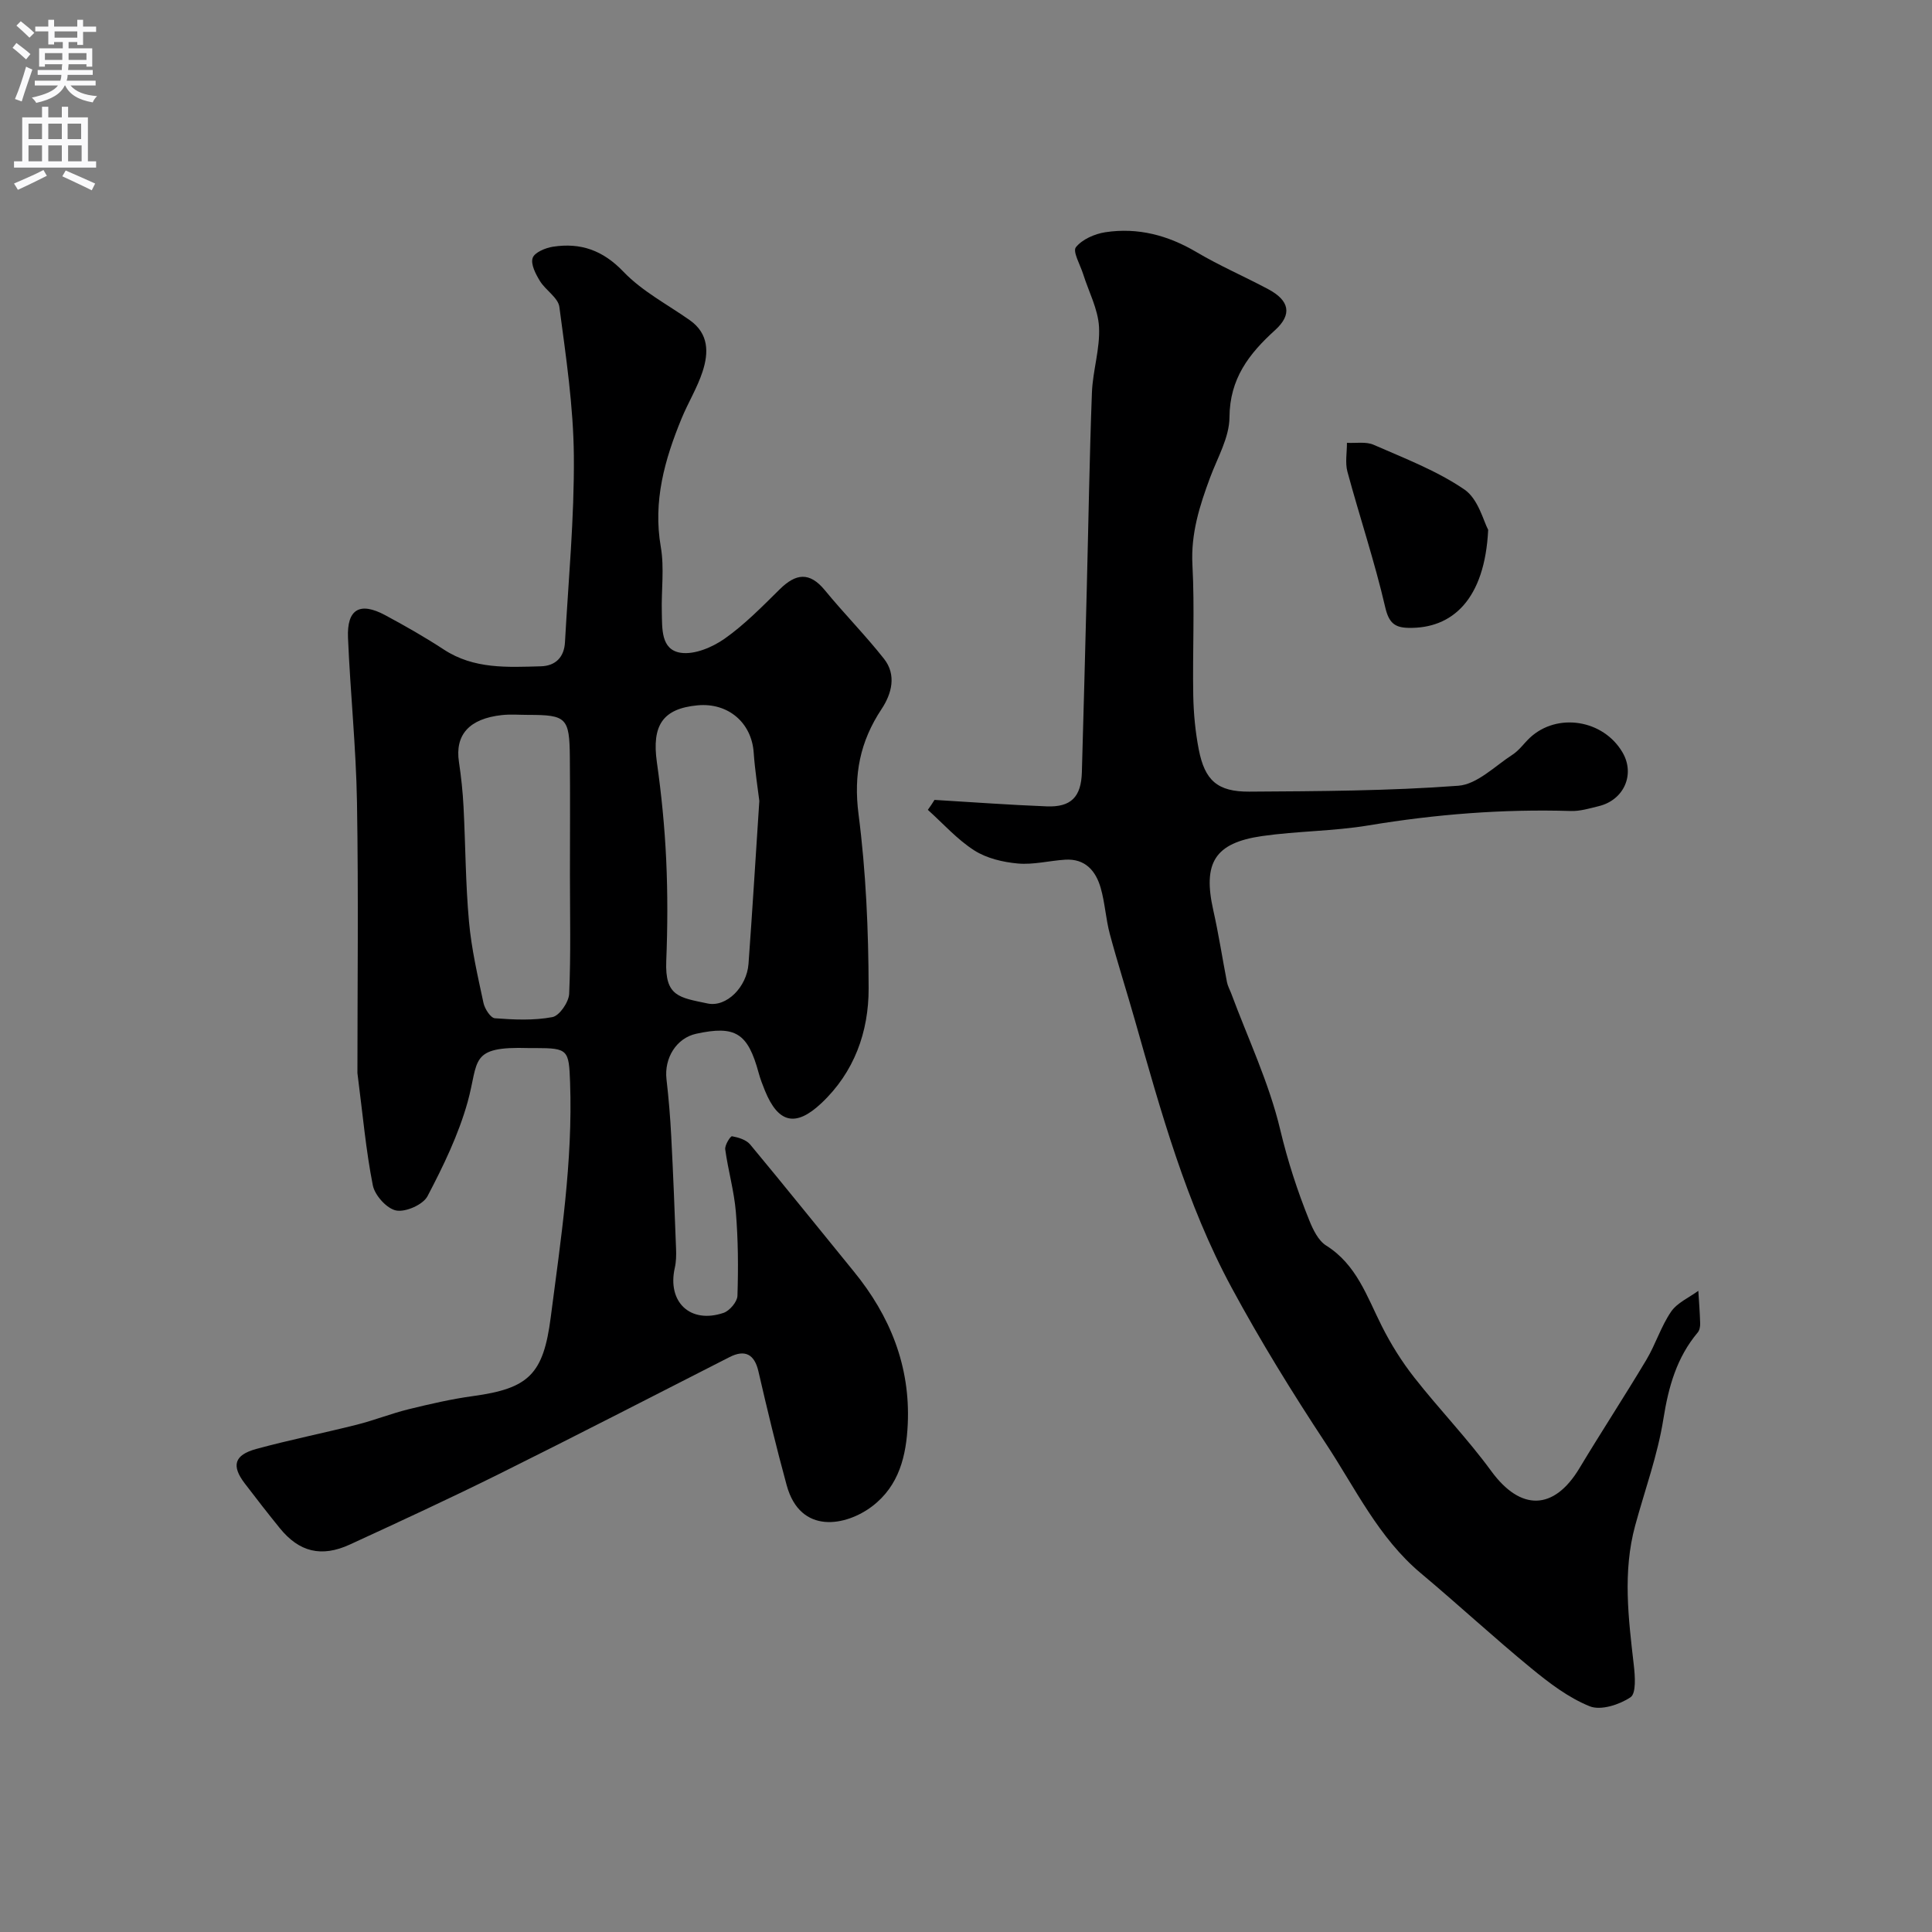
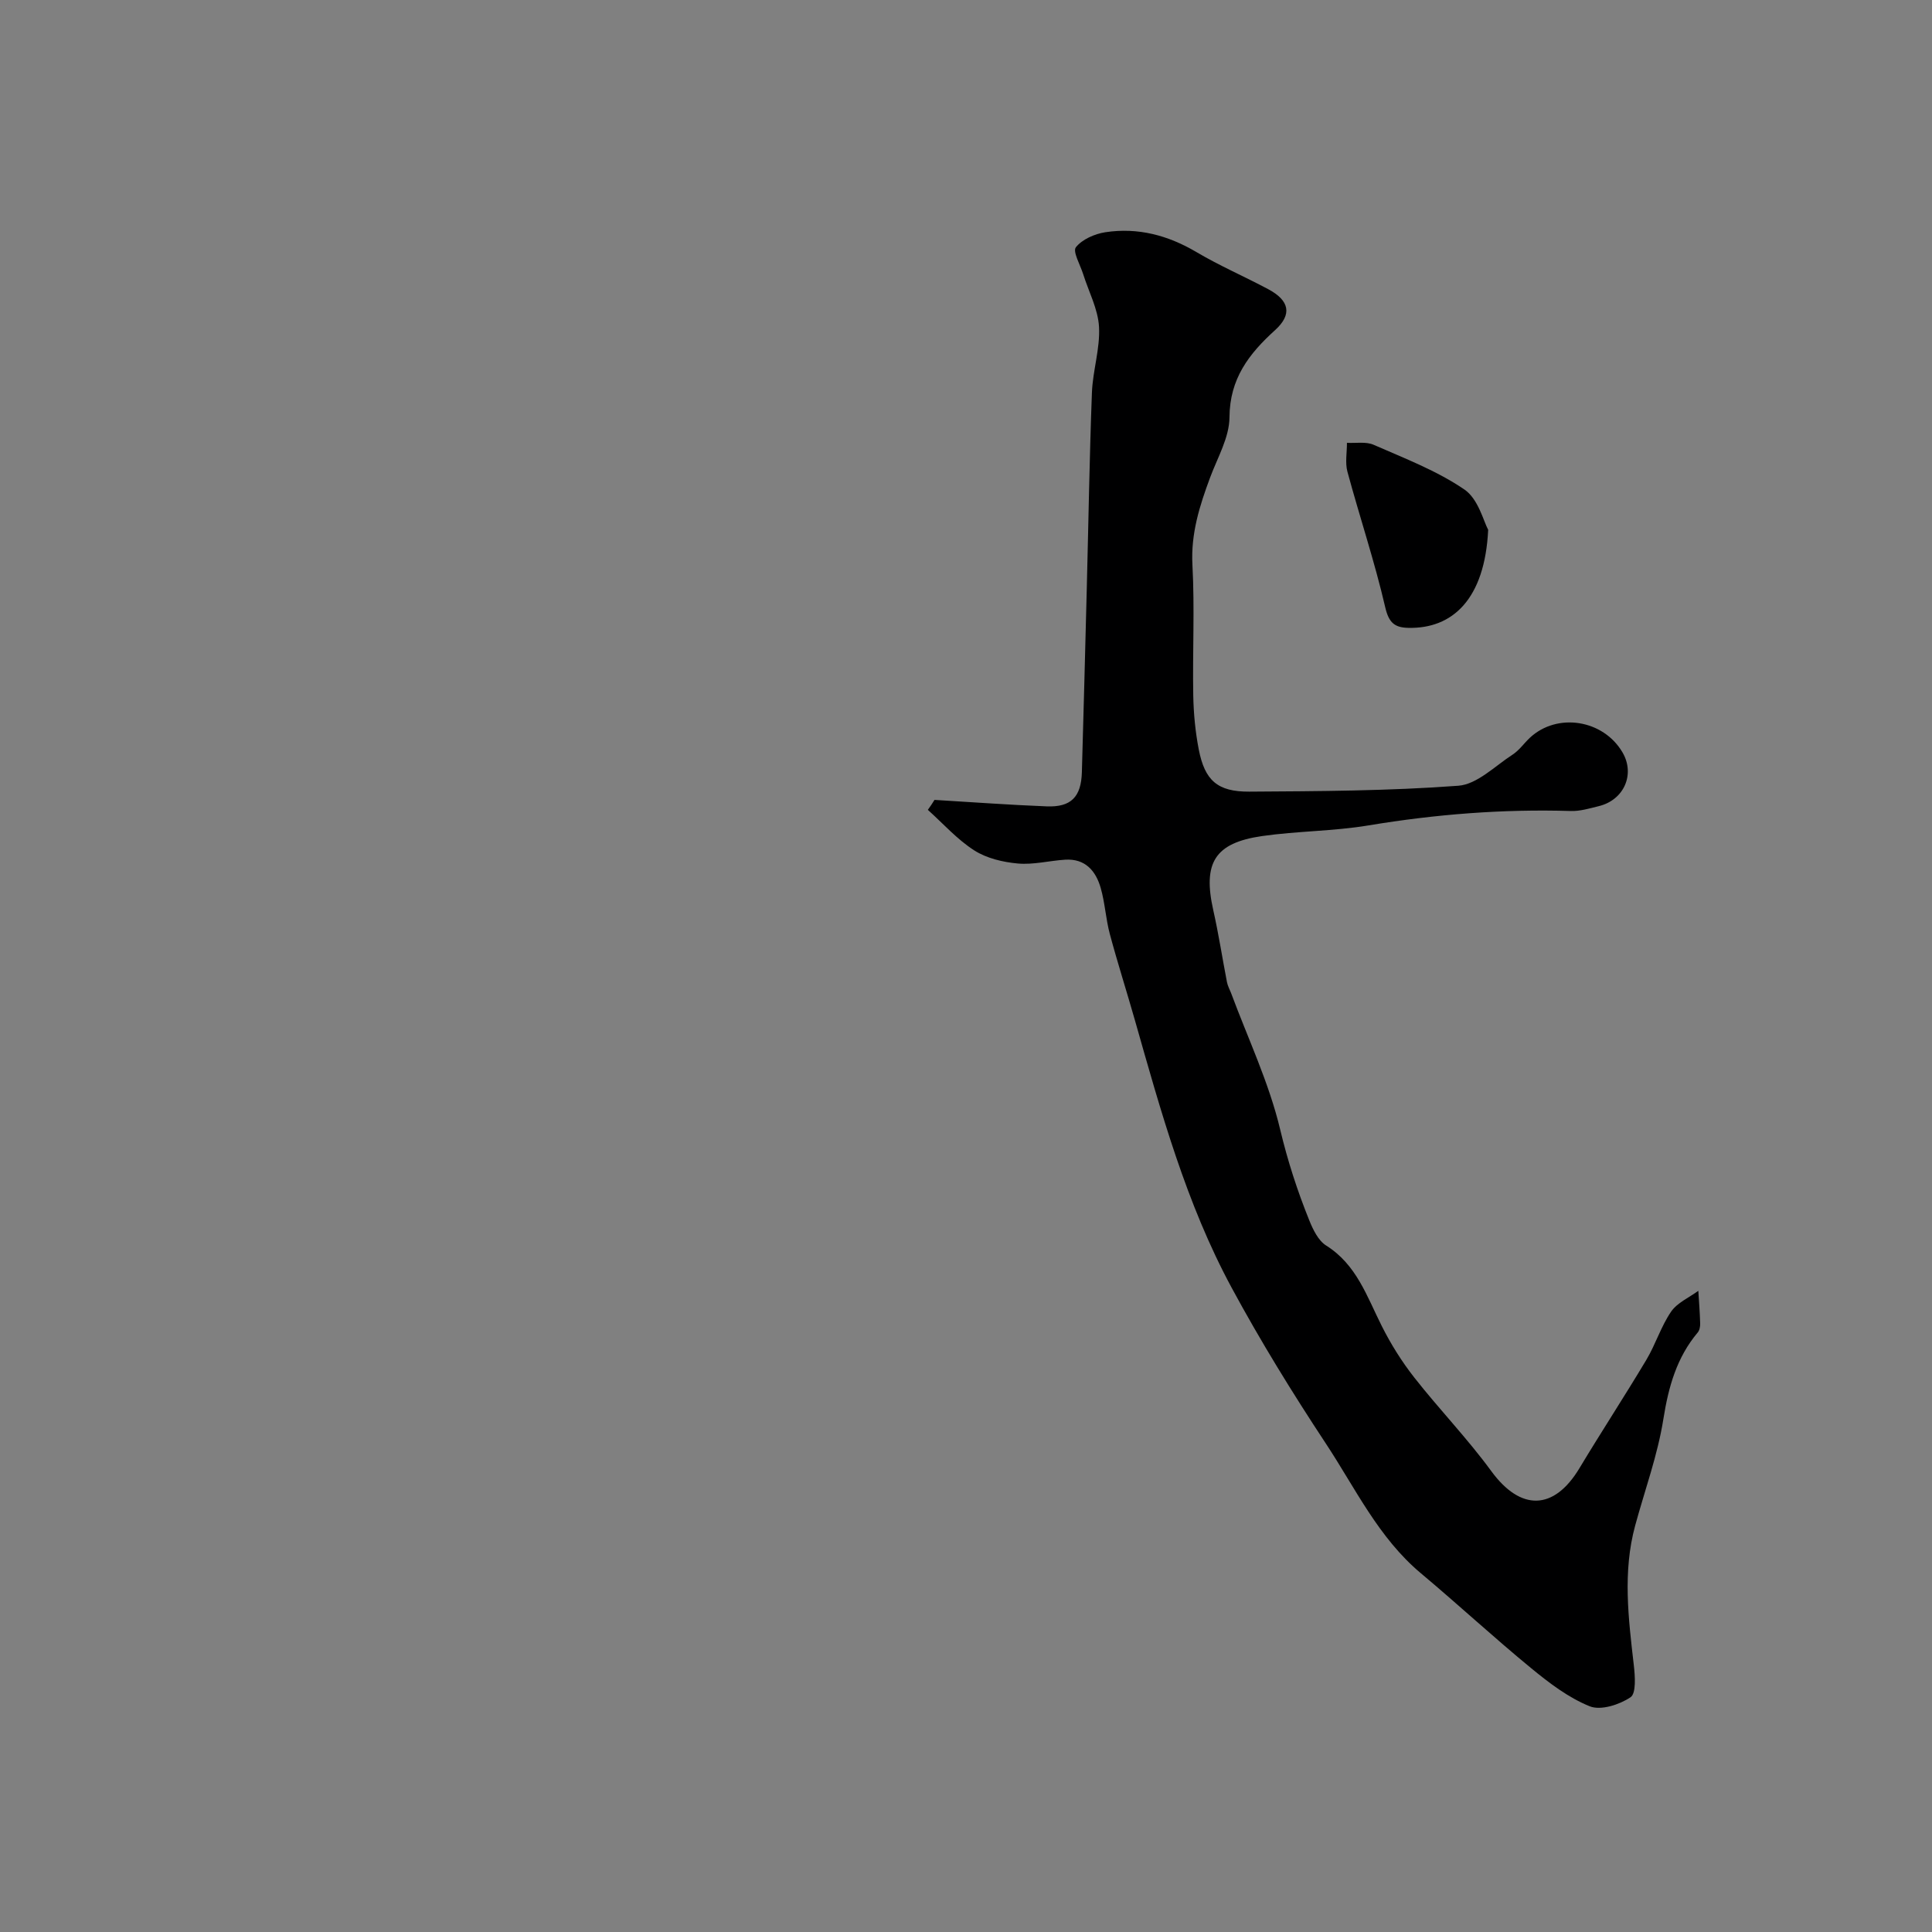
<svg xmlns="http://www.w3.org/2000/svg" enable-background="new 0 0 400 400" viewBox="0 0 400 400">
  <rect x="0" y="0" width="400" height="400" fill="#808080" stroke="none" />
  <g fill="#000001">
-     <path d="m74 222.16c0-17.83.23-36.93-.09-56.01-.19-11.37-1.38-22.72-1.86-34.1-.25-5.94 2.45-7.5 7.69-4.69 4.13 2.22 8.23 4.55 12.15 7.12 6.24 4.09 13.18 3.66 20.09 3.47 3.06-.08 4.82-1.91 4.99-4.96.71-12.86 1.95-25.73 1.84-38.59-.09-10.3-1.64-20.61-3-30.86-.26-1.92-2.86-3.45-4.03-5.37-.87-1.43-1.94-3.47-1.5-4.76.38-1.14 2.64-2.09 4.2-2.33 5.72-.88 10.34.72 14.61 5.19 3.85 4.03 9.08 6.75 13.72 10.02 3.96 2.79 3.93 6.72 2.65 10.64-1.09 3.35-3 6.44-4.35 9.72-3.5 8.51-5.94 17.12-4.3 26.58.76 4.37.09 8.98.21 13.47.09 3.4-.23 7.83 3.92 8.45 2.86.43 6.55-1.14 9.09-2.92 4.15-2.93 7.78-6.65 11.42-10.24 3.31-3.26 6.14-3.66 9.32.2 3.96 4.83 8.37 9.29 12.24 14.19 2.66 3.36 1.6 7.27-.49 10.42-4.46 6.72-5.82 13.59-4.77 21.77 1.54 11.92 2.06 24.03 2.09 36.06.02 8.98-2.96 17.36-9.79 23.78-5.3 4.99-8.91 4.15-11.66-2.56-.49-1.21-.97-2.43-1.31-3.69-2.24-8.28-4.81-9.91-12.95-8.13-4.06.89-6.65 5-6.14 9.43.45 3.91.78 7.84.98 11.78.41 7.76.71 15.53 1 23.29.05 1.32.03 2.68-.26 3.96-1.6 7.07 3.18 11.65 10.08 9.33 1.26-.42 2.85-2.29 2.89-3.53.19-5.79.15-11.61-.33-17.37-.36-4.35-1.61-8.62-2.2-12.96-.12-.87 1.08-2.77 1.41-2.71 1.33.24 2.94.73 3.75 1.7 7.23 8.69 14.3 17.53 21.45 26.28 7.53 9.21 11.73 19.63 11.18 31.63-.3 6.51-1.76 12.72-7.35 16.99-5.36 4.09-14.89 6-17.72-4.36-2.14-7.81-4.03-15.69-5.85-23.58-.81-3.5-2.75-4.59-5.99-2.93-15.86 8.07-31.68 16.24-47.61 24.15-10.23 5.08-20.61 9.87-30.99 14.65-5.9 2.71-10.5 1.54-14.5-3.39-2.47-3.05-4.89-6.15-7.27-9.28-2.78-3.65-2.18-5.87 2.4-7.12 6.89-1.88 13.91-3.28 20.84-5.03 3.6-.91 7.08-2.3 10.69-3.19 4.42-1.08 8.88-2.12 13.38-2.73 11.54-1.58 14.53-4.54 16.05-16.28 2.09-16.15 4.59-32.26 4.01-48.64-.24-6.74-.41-7.12-7.08-7.13-.5 0-1 .01-1.5 0-12.42-.39-10.25 2.6-12.63 11.16-1.89 6.77-5.03 13.26-8.31 19.51-.92 1.75-4.51 3.34-6.48 2.96-1.94-.37-4.43-3.13-4.84-5.21-1.43-7.2-2.07-14.57-3.19-23.25zm44-40.9c0-8.16.06-16.32-.02-24.48-.07-8.18-.72-8.77-8.59-8.77-1.83 0-3.68-.16-5.49.04-6.77.74-9.73 4.1-8.88 9.71.46 3.07.79 6.18.95 9.28.41 7.93.41 15.88 1.13 23.78.51 5.66 1.81 11.26 3 16.83.26 1.22 1.47 3.1 2.36 3.17 3.96.3 8.05.49 11.91-.24 1.46-.28 3.39-3.1 3.47-4.83.36-8.16.16-16.33.16-24.49zm39.21-15.43c-.31-2.58-.91-6.31-1.17-10.06-.44-6.15-5.29-10.32-11.6-9.74-7.23.67-9.52 4.15-8.44 11.79.95 6.7 1.62 13.46 1.93 20.22.32 6.97.29 13.98.01 20.95-.29 7.33 2.68 7.53 8.56 8.77 3.94.83 8.12-3.44 8.47-8.2.79-10.84 1.45-21.68 2.24-33.73z" />
    <path d="m193.48 165.61c7.74.46 15.48 1.04 23.23 1.34 5.05.2 7.13-1.96 7.28-7.06.36-12.6.69-25.2 1.01-37.8.35-13.6.56-27.2 1.07-40.79.17-4.55 1.71-9.11 1.47-13.61-.2-3.7-2.14-7.3-3.29-10.96-.6-1.9-2.2-4.65-1.5-5.54 1.31-1.64 3.89-2.77 6.1-3.11 6.72-1.02 12.96.62 18.86 4.11 4.78 2.83 9.92 5.05 14.84 7.67 4.42 2.35 5.04 5.23 1.44 8.49-5.42 4.91-9.39 10.06-9.44 18.04-.02 4.16-2.47 8.34-4 12.45-2.18 5.86-4.02 11.63-3.67 18.13.48 8.97.01 17.99.17 26.99.07 3.76.43 7.57 1.15 11.26 1.25 6.35 3.85 8.72 10.46 8.68 14.43-.09 28.9-.15 43.27-1.22 3.89-.29 7.57-4.07 11.23-6.44 1.37-.89 2.36-2.34 3.57-3.48 5.66-5.3 15.23-3.78 19.2 3.03 2.64 4.52.31 9.85-4.94 11.12-1.9.46-3.85 1.06-5.76 1-14.07-.43-28 .67-41.89 2.98-7.27 1.21-14.75 1.16-22.06 2.21-9.82 1.42-12.28 5.58-10.08 15.37 1.11 4.92 1.87 9.92 2.83 14.87.15.78.56 1.51.85 2.26 3.49 9.4 7.87 18.59 10.17 28.27 1.55 6.5 3.56 12.7 6.03 18.81.77 1.91 1.86 4.17 3.48 5.19 6.31 3.96 8.44 10.55 11.51 16.65 1.88 3.75 4.15 7.38 6.74 10.68 5.17 6.59 11.03 12.65 15.96 19.4 6.05 8.26 12.94 8.19 18.24-.63 4.53-7.54 9.35-14.9 13.86-22.45 1.91-3.2 3.02-6.9 5.11-9.95 1.27-1.86 3.72-2.91 5.64-4.32.14 2.25.32 4.5.38 6.75.02.63-.12 1.42-.5 1.87-4.36 5.19-6.05 11.23-7.11 17.89-1.18 7.48-3.84 14.72-5.84 22.07-2.62 9.61-1.4 19.25-.29 28.91.26 2.26.52 5.86-.68 6.66-2.29 1.54-6.15 2.79-8.44 1.87-4.4-1.77-8.41-4.83-12.13-7.89-7.76-6.37-15.13-13.2-22.83-19.65-8.79-7.36-13.57-17.62-19.69-26.88-6.91-10.47-13.52-21.19-19.48-32.22-9.42-17.43-14.66-36.49-20.05-55.44-1.69-5.94-3.58-11.83-5.18-17.8-.84-3.13-1-6.44-1.89-9.54-1.01-3.56-3.23-6.13-7.38-5.86-3.27.21-6.57 1.08-9.78.79-3.09-.28-6.47-1.08-9.03-2.72-3.54-2.27-6.43-5.54-9.6-8.39.49-.66.94-1.36 1.38-2.06z" />
    <path d="m308.11 109.69c-.69 14.35-7.37 20.53-16.57 20.3-2.75-.07-3.98-1.01-4.73-4.21-2.19-9.47-5.3-18.73-7.84-28.12-.5-1.86-.09-3.98-.1-5.98 1.86.11 3.93-.29 5.53.41 6.4 2.81 13.06 5.35 18.78 9.25 2.9 1.97 3.98 6.62 4.93 8.35z" />
  </g>
-   <path d="m2.6 9.9.8-1c.9.7 1.9 1.4 2.9 2.3l-.9 1.1c-1.1-1-2-1.8-2.8-2.4zm.5 10.6c.9-2.1 1.6-4.3 2.3-6.7.4.2.8.4 1.3.6-.7 2.1-1.5 4.3-2.2 6.6zm.3-15.2.9-.9c1 .8 2 1.6 2.8 2.4l-1 1c-.9-.9-1.8-1.7-2.7-2.5zm12.6-1.2h1.2v1.4h2.7v1.1h-2.7v2.7h-1.2v-.6h-1.8v1.3h4.9v3.8h-1.2v-.5h-3.7c0 .4-.1.9-.1 1.2h5.1v1h-5.2c0 .5-.1.9-.2 1.2h6v1h-5.2c1.1 1.3 2.9 2 5.5 2.2-.4.4-.7.8-.9 1.3-2.9-.5-4.8-1.6-5.7-3.5h-.1c-.8 1.7-2.7 2.9-5.9 3.6-.2-.4-.6-.8-.9-1.1 2.8-.6 4.6-1.4 5.4-2.5h-4.8v-1h5.3c.1-.3.2-.7.2-1.2h-4.9v-1h5c0-.4 0-.8.1-1.2h-3.6v.5h-1.2v-3.8h4.9v-1.3h-1.8v.5h-1.2v-2.7h-2.7v-1h2.7v-1.4h1.2v1.4h4.8zm-6.7 8.3h3.6c0-.4 0-.9 0-1.4h-3.6zm1.9-4.6h4.8v-1.3h-4.7v1.3zm6.7 3.2h-3.7v1.4h3.7v-2.4z" fill="#fafafb" />
-   <path d="m8.7 22.1h1.3v2.2h2.8v-2.2h1.3v2.2h4.1v9.1h1.7v1.3h-17v-1.3h1.7v-9.1h4.1zm.3 13.1.7 1.2c-1.8.9-3.8 1.9-6 2.9-.2-.4-.5-.8-.8-1.3 2.3-1 4.4-1.9 6.1-2.8zm-3.1-6.4h2.8v-3.2h-2.8zm0 4.6h2.8v-3.3h-2.8zm4.1-4.6h2.8v-3.2h-2.8zm0 4.6h2.8v-3.3h-2.8zm3.6 1.9c2.1.9 4.1 1.8 6.1 2.7l-.7 1.4c-2.2-1.1-4.2-2-6.1-2.9zm3.2-9.7h-2.8v3.2h2.8zm-2.7 7.8h2.8v-3.3h-2.8z" fill="#fafafb" />
</svg>